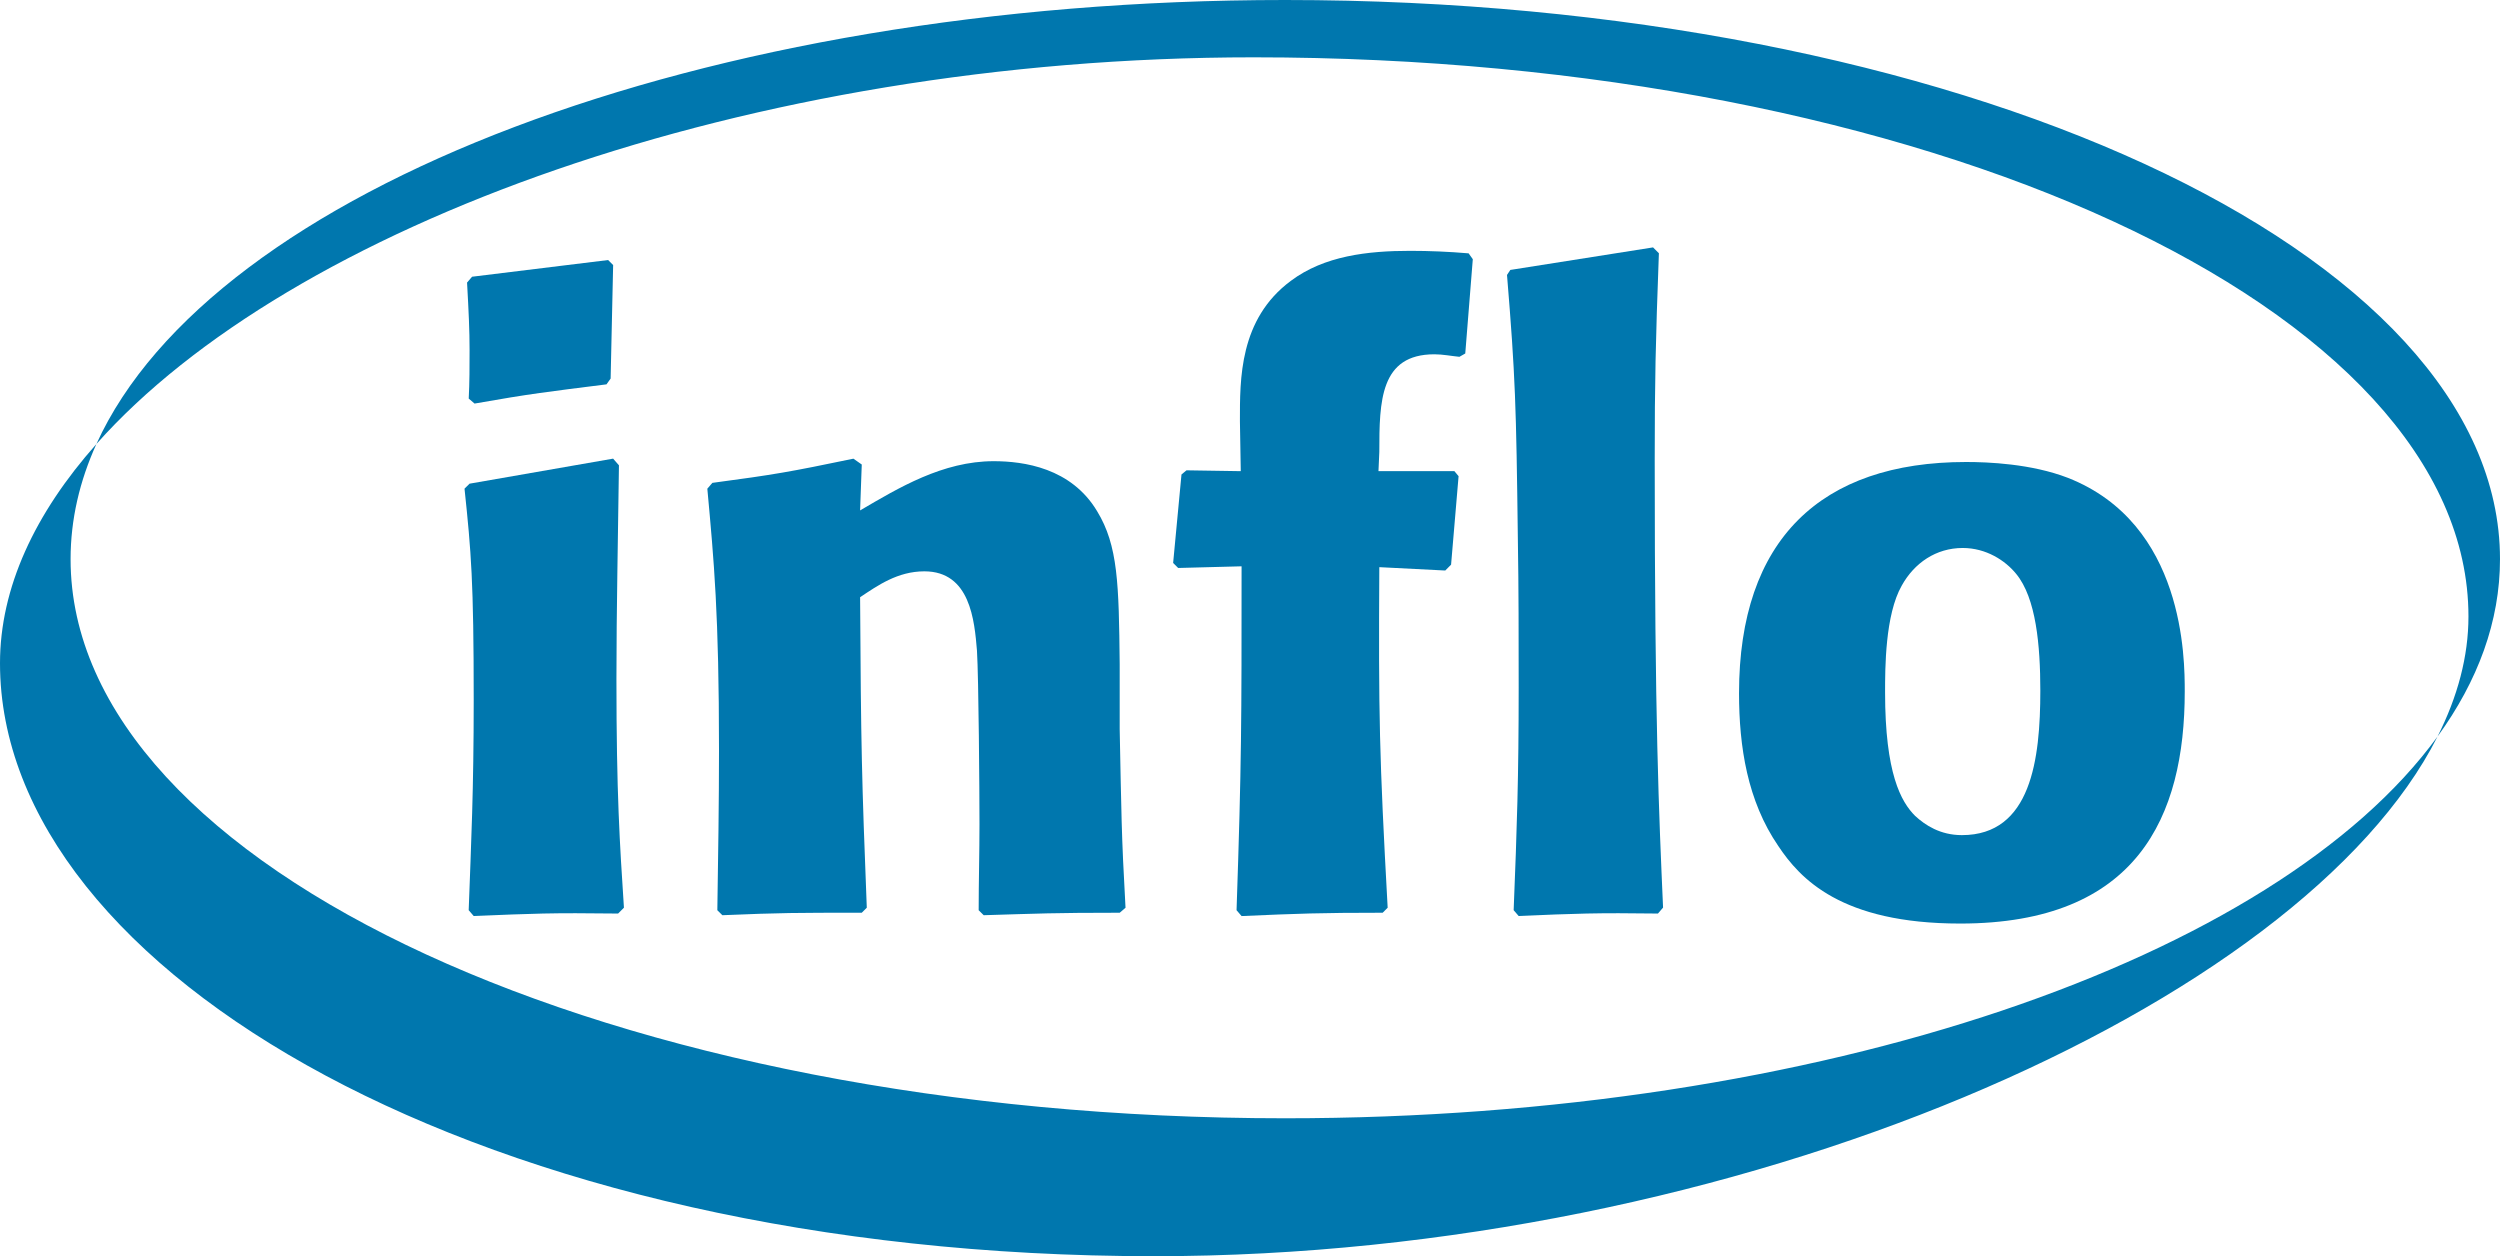
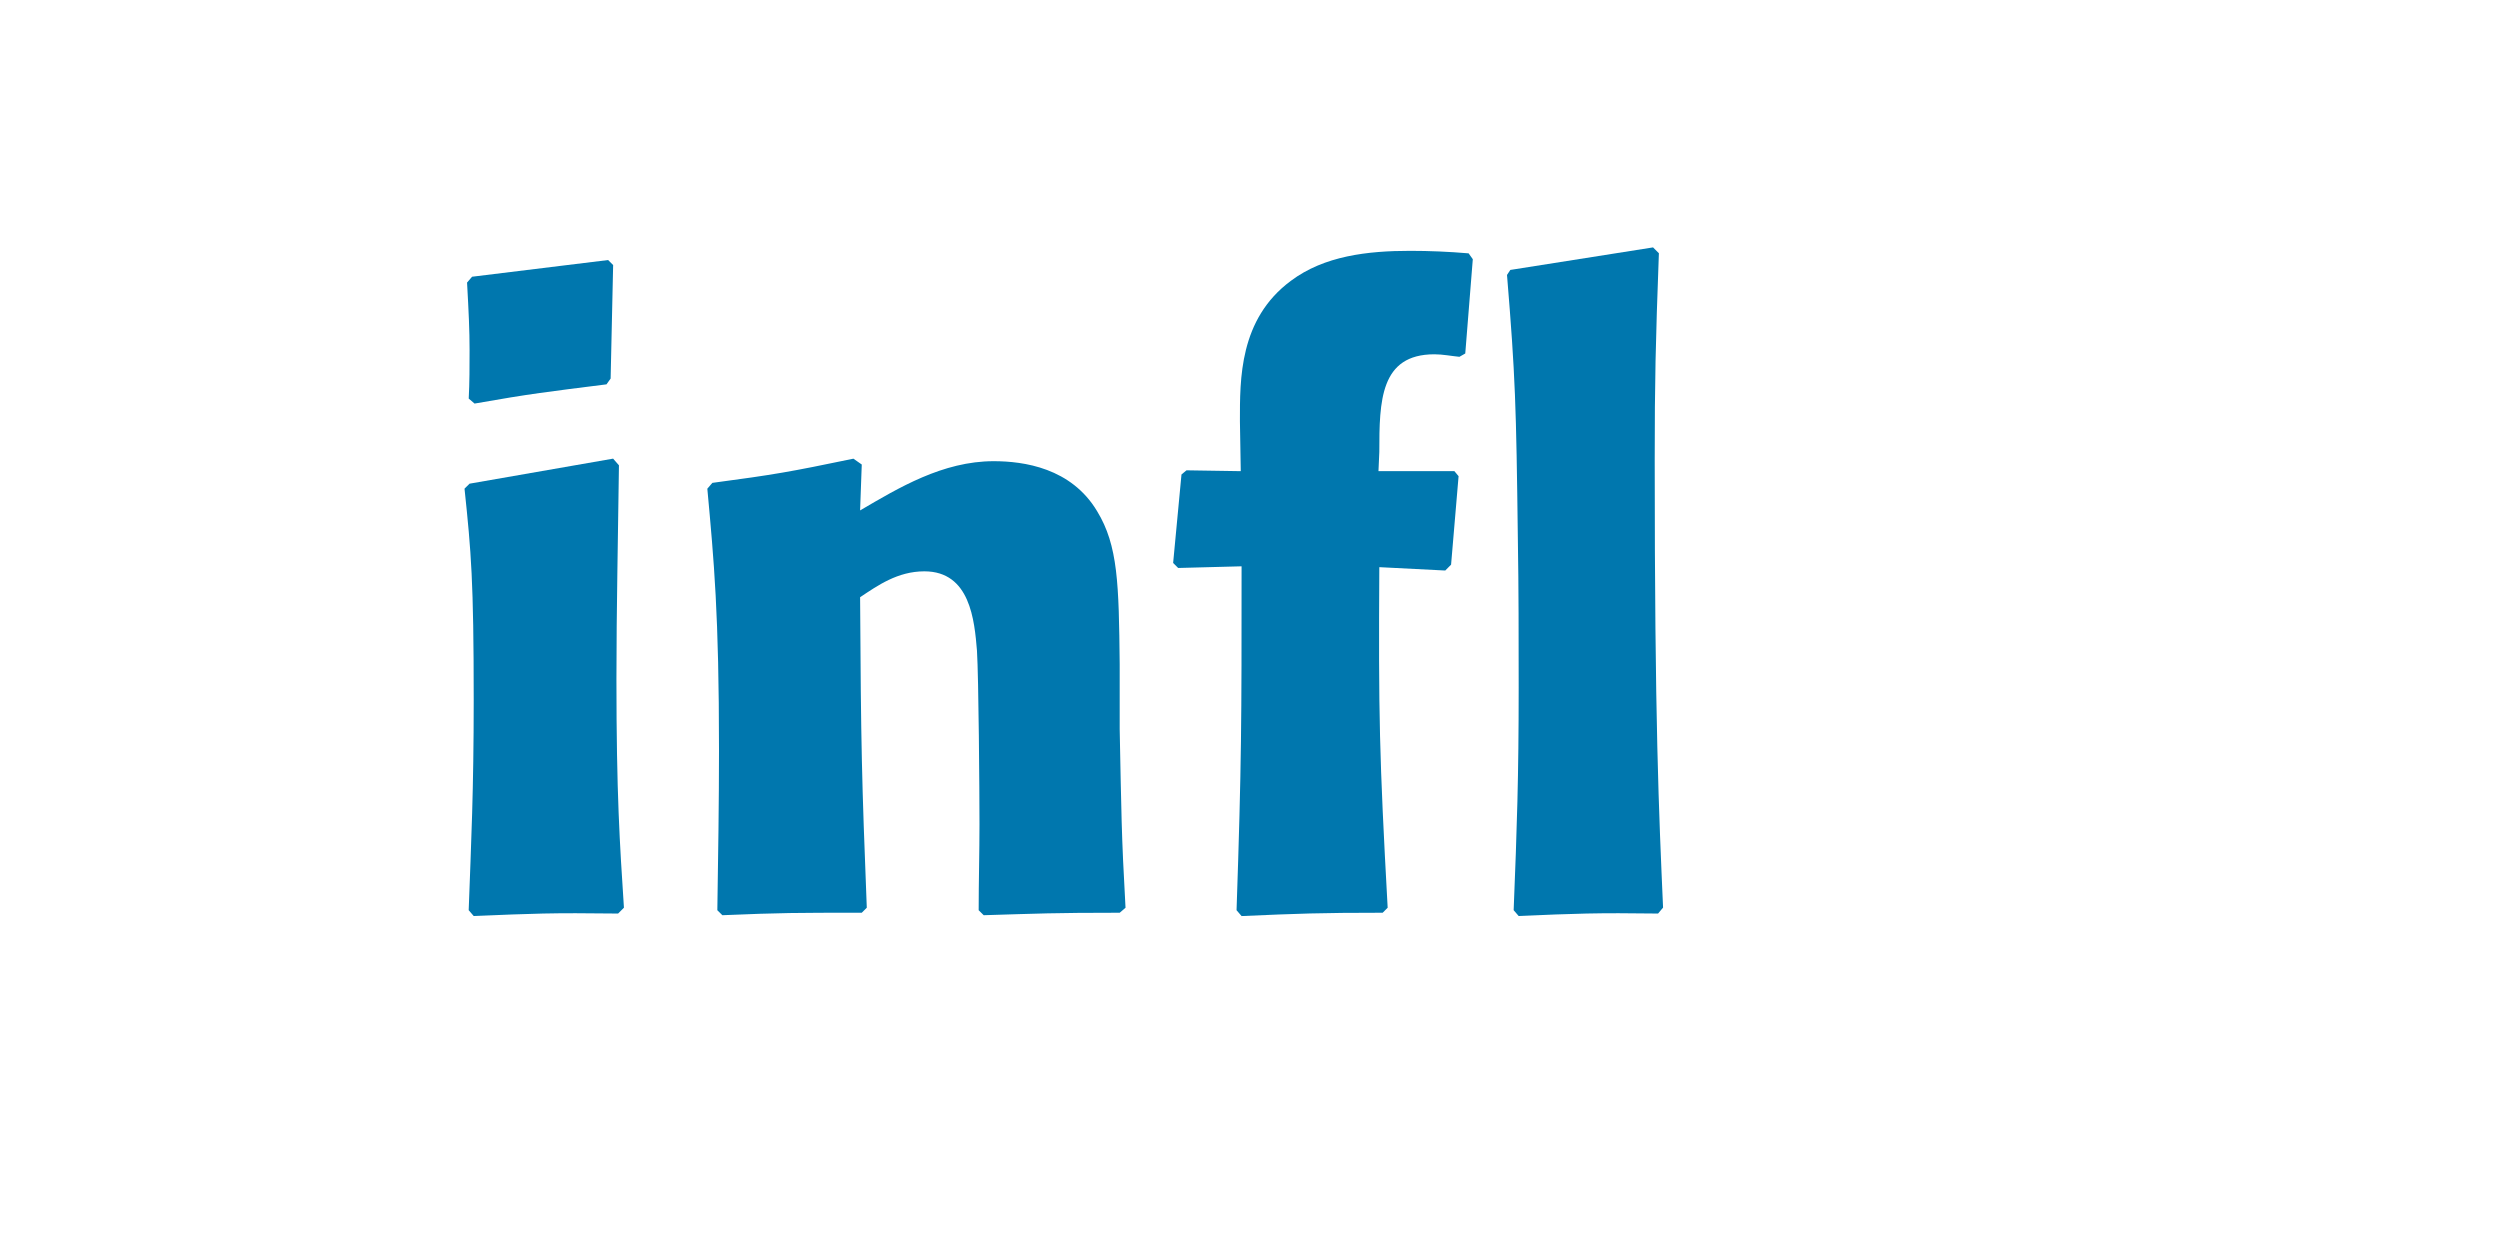
<svg xmlns="http://www.w3.org/2000/svg" id="Livello_2" data-name="Livello 2" viewBox="0 0 676.84 340.1">
  <defs>
    <style>      .cls-1 {        fill: #0077ae;      }    </style>
  </defs>
  <g id="Livello_2-2" data-name="Livello 2">
-     <path class="cls-1" d="m347.97,0C189.56,0,57.32,51.56,26.1,120.21,78.21,61.58,202,15.52,339.44,15.52c181.63,0,328.86,67.78,328.86,151.38,0,10.81-2.92,21.72-8.38,32.52,10.97-15.09,16.92-31.25,16.92-48.04C676.84,67.78,529.6,0,347.97,0Zm0,302.76c-181.63,0-328.86-67.77-328.86-151.38,0-10.68,2.42-21.11,6.99-31.17C9.35,139.07,0,159.23,0,179.57c0,83.6,130.86,160.53,312.49,160.53,158.15,0,310.64-67.92,347.43-140.68-43.63,60.06-166.8,103.34-311.95,103.34Z" />
    <g>
      <path class="cls-1" d="m167.34,247.33c-18.3-.23-22.82,0-39.09.67l-1.36-1.58c.68-18.53,1.36-32.32,1.36-56.94,0-32.09-.68-40-2.49-57.18l1.36-1.35,38.87-6.78,1.58,1.81c-.23,19.21-.68,38.64-.68,57.85,0,31.19.9,44.52,2.03,61.92l-1.58,1.58Zm-3.16-143.27c-16.04,2.03-20.34,2.49-35.7,5.2l-1.58-1.35c.23-4.29.23-8.81.23-13.11,0-5.42-.23-10.17-.68-18.3l1.36-1.58,36.83-4.52,1.36,1.36-.68,30.73-1.13,1.58Z" />
      <path class="cls-1" d="m303.15,247.11c-18.08,0-21.92.23-36.83.67l-1.36-1.35c0-7.68.22-15.59.22-23.28,0-8.59-.22-39.54-.68-47-.68-8.13-1.81-21.47-14.24-21.47-7.23,0-12.65,3.84-17.4,7.01.23,40.45.45,49.26,1.81,84.06l-1.36,1.36c-18.08,0-21.47,0-37.74.67l-1.36-1.35c.22-14.46.45-28.92.45-43.39,0-36.83-1.36-51.07-3.16-70.73l1.36-1.58c16.95-2.26,20.79-2.94,38.19-6.55l2.26,1.58-.45,12.43c10.4-6.1,22.37-13.33,36.16-13.33,8.14,0,21.01,1.81,28.02,13.56,5.65,9.26,5.88,19.66,6.1,41.35v17.63c.45,22.15.45,28.47,1.58,48.36l-1.58,1.36Z" />
      <path class="cls-1" d="m374.33,247.11c-16.95,0-22.82.23-38.19.9l-1.36-1.58c1.36-40.23,1.36-50.39,1.36-93.11l-17.17.45-1.36-1.36,2.26-23.95,1.36-1.13,14.69.23-.23-13.56c0-11.3-.22-27.57,13.78-37.96,9.04-6.78,20.79-8.13,32.32-8.13,5.2,0,10.4.22,15.82.68l1.13,1.58-2.04,25.53-1.58.9c-2.26-.22-4.52-.68-6.78-.68-14.69,0-14.91,12.66-14.91,26.44l-.23,5.2h20.56l1.13,1.36-2.03,23.95-1.58,1.59-17.85-.91c-.23,40,0,51.07,2.26,92.2l-1.35,1.36Z" />
-       <path class="cls-1" d="m448.9,247.33c-16.5-.23-22.6,0-37.74.67l-1.36-1.58c.9-22.37,1.36-35.93,1.36-60.34,0-13.33,0-26.66-.22-40-.45-36.61-.68-44.07-2.94-71.64l.9-1.36,38.64-6.1,1.58,1.58c-.9,24.4-1.13,34.58-1.13,56.04,0,71.41,1.13,95.14,2.26,121.12l-1.36,1.58Z" />
-       <path class="cls-1" d="m530.7,250.04c-32.31,0-43.39-12.2-49.26-21.01-8.36-12.2-10.62-26.89-10.62-41.35,0-41.58,22.15-62.6,61.47-62.6,5.88,0,17.62.45,27.57,4.29,31.63,12.43,31.63,49.04,31.63,57.85,0,33.9-12.88,62.82-60.79,62.82Zm15.14-94.68c-2.94-3.62-8.13-7-14.46-7-7.23,0-13.11,4.06-16.5,10.17-4.52,7.91-4.52,22.37-4.52,28.92,0,21.92,4.29,29.6,8.14,33.45,2.71,2.49,6.78,5.2,12.65,5.2,18.76,0,21.24-20.56,21.24-39.1,0-12.2-1.13-25.08-6.55-31.64Z" />
+       <path class="cls-1" d="m448.9,247.33c-16.5-.23-22.6,0-37.74.67l-1.36-1.58c.9-22.37,1.36-35.93,1.36-60.34,0-13.33,0-26.66-.22-40-.45-36.61-.68-44.07-2.94-71.64l.9-1.36,38.64-6.1,1.58,1.58c-.9,24.4-1.13,34.58-1.13,56.04,0,71.41,1.13,95.14,2.26,121.12Z" />
    </g>
  </g>
</svg>